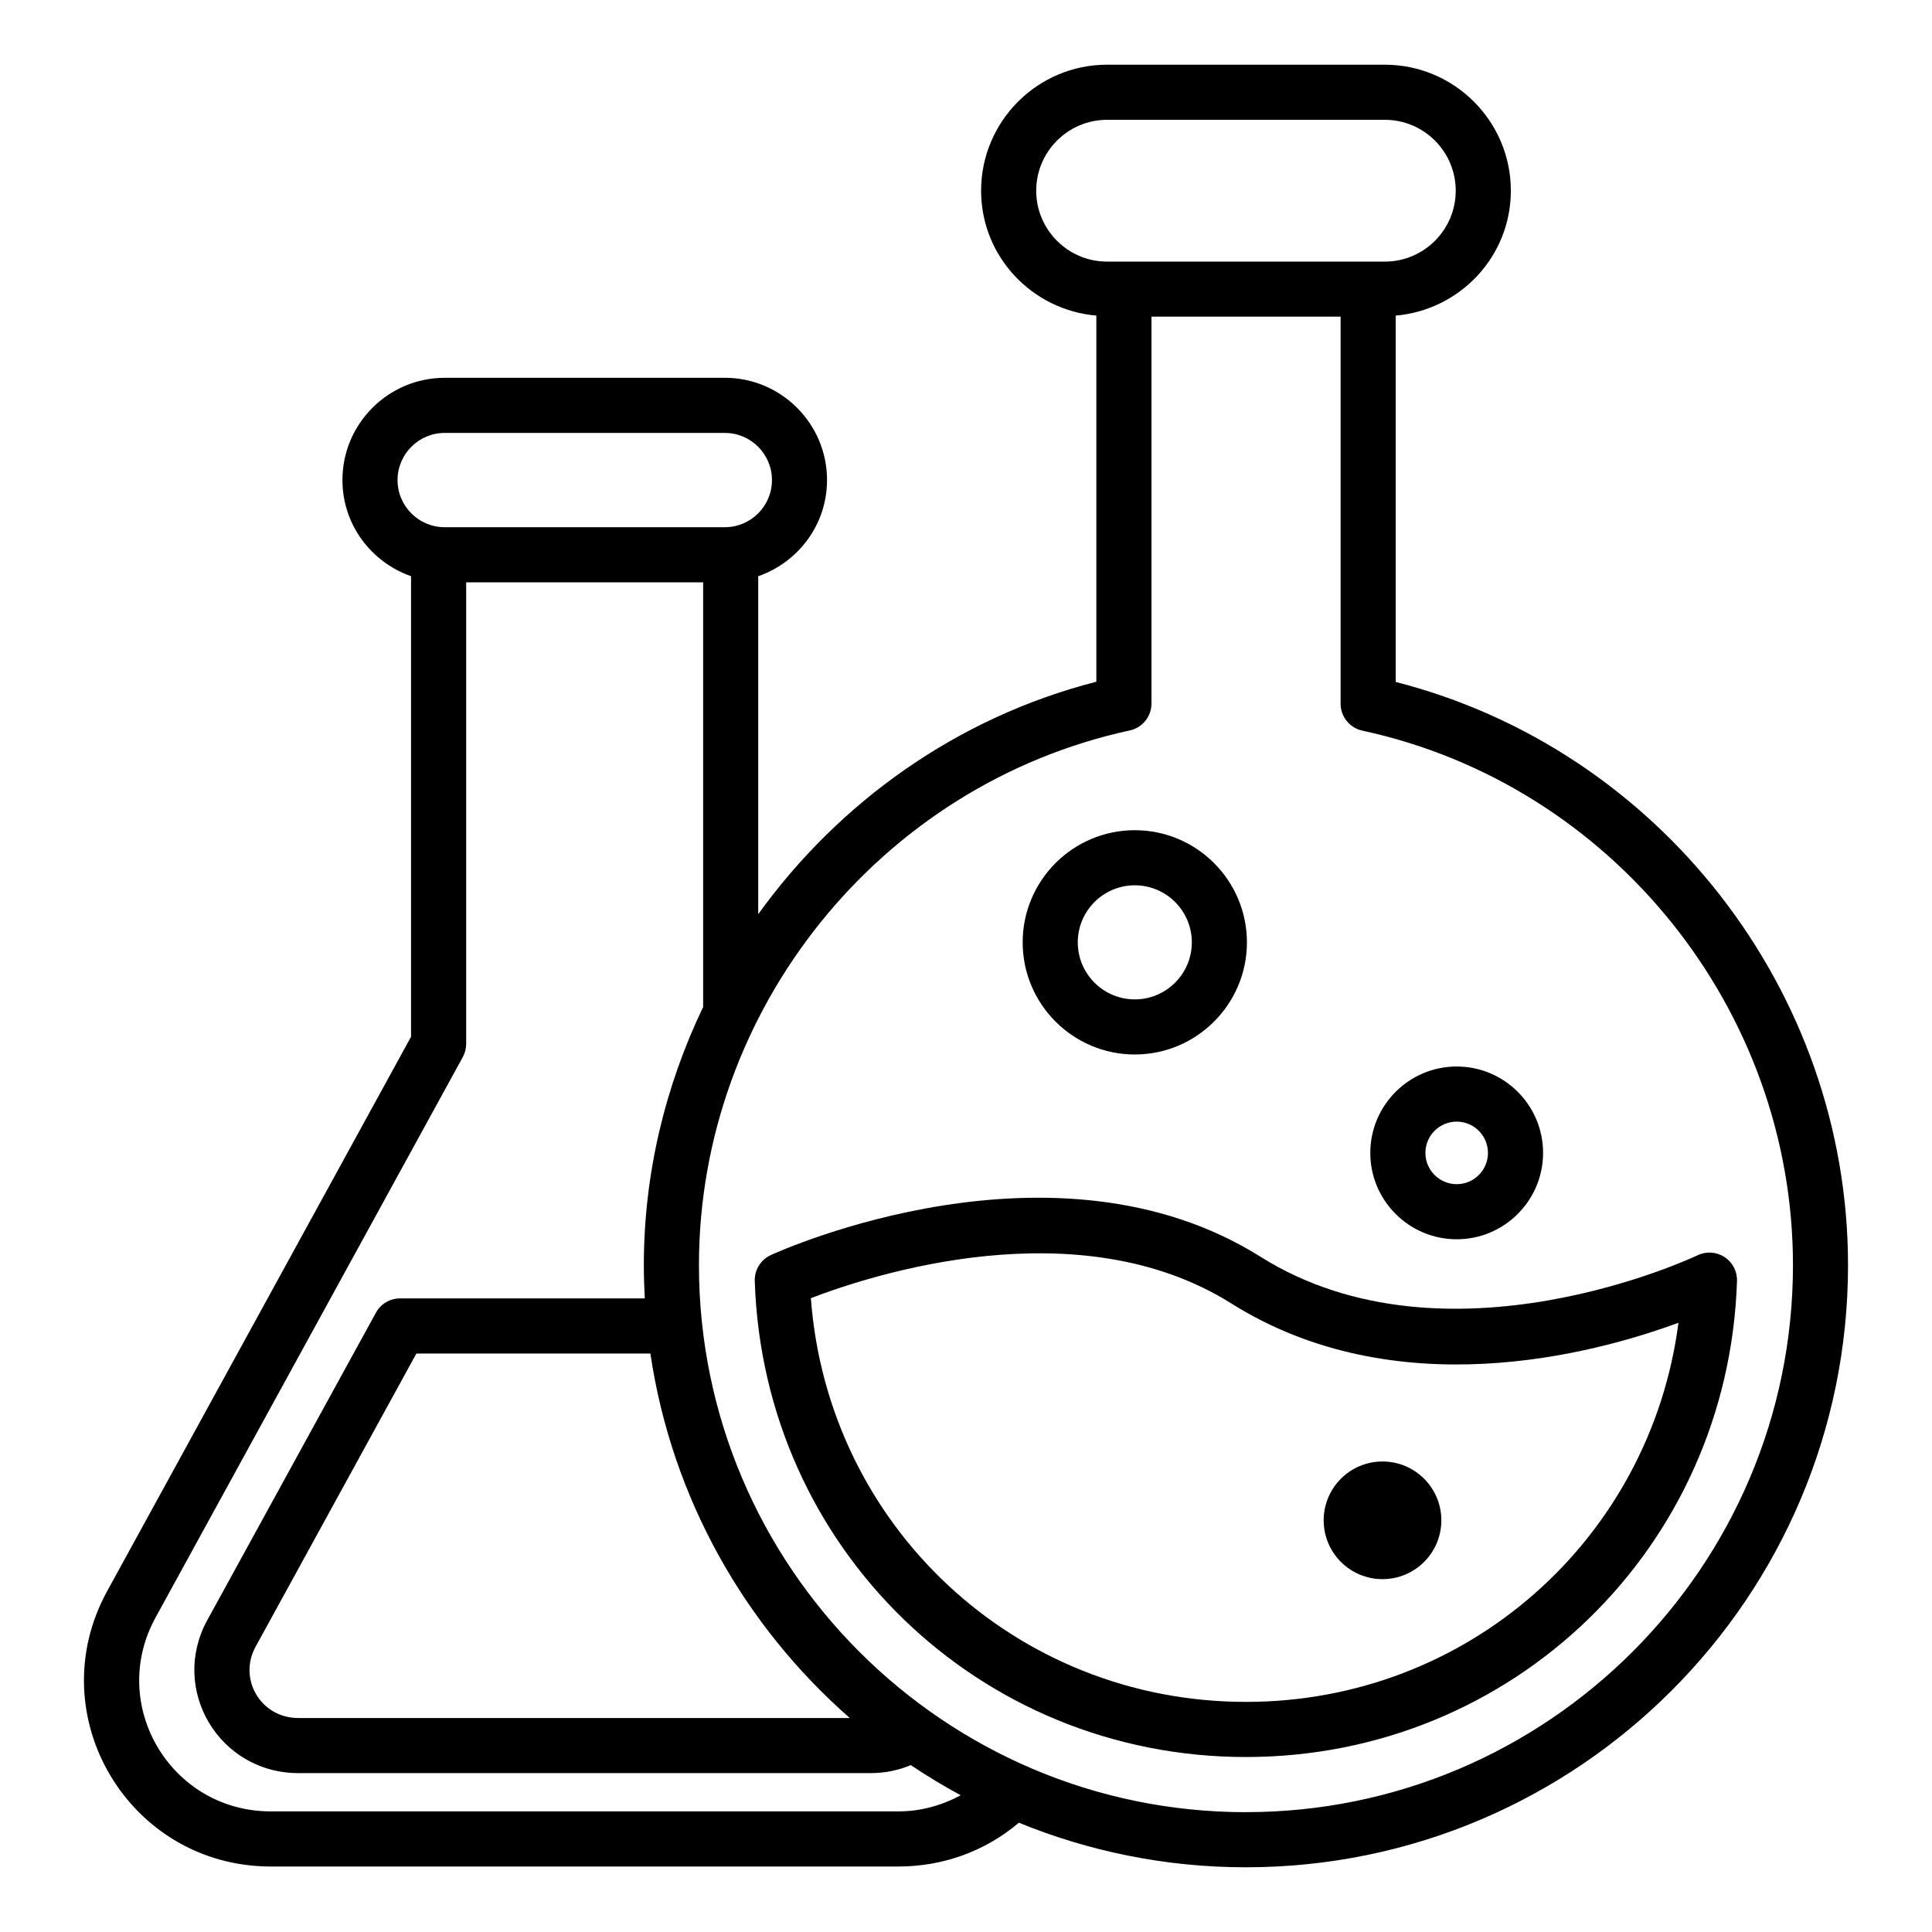
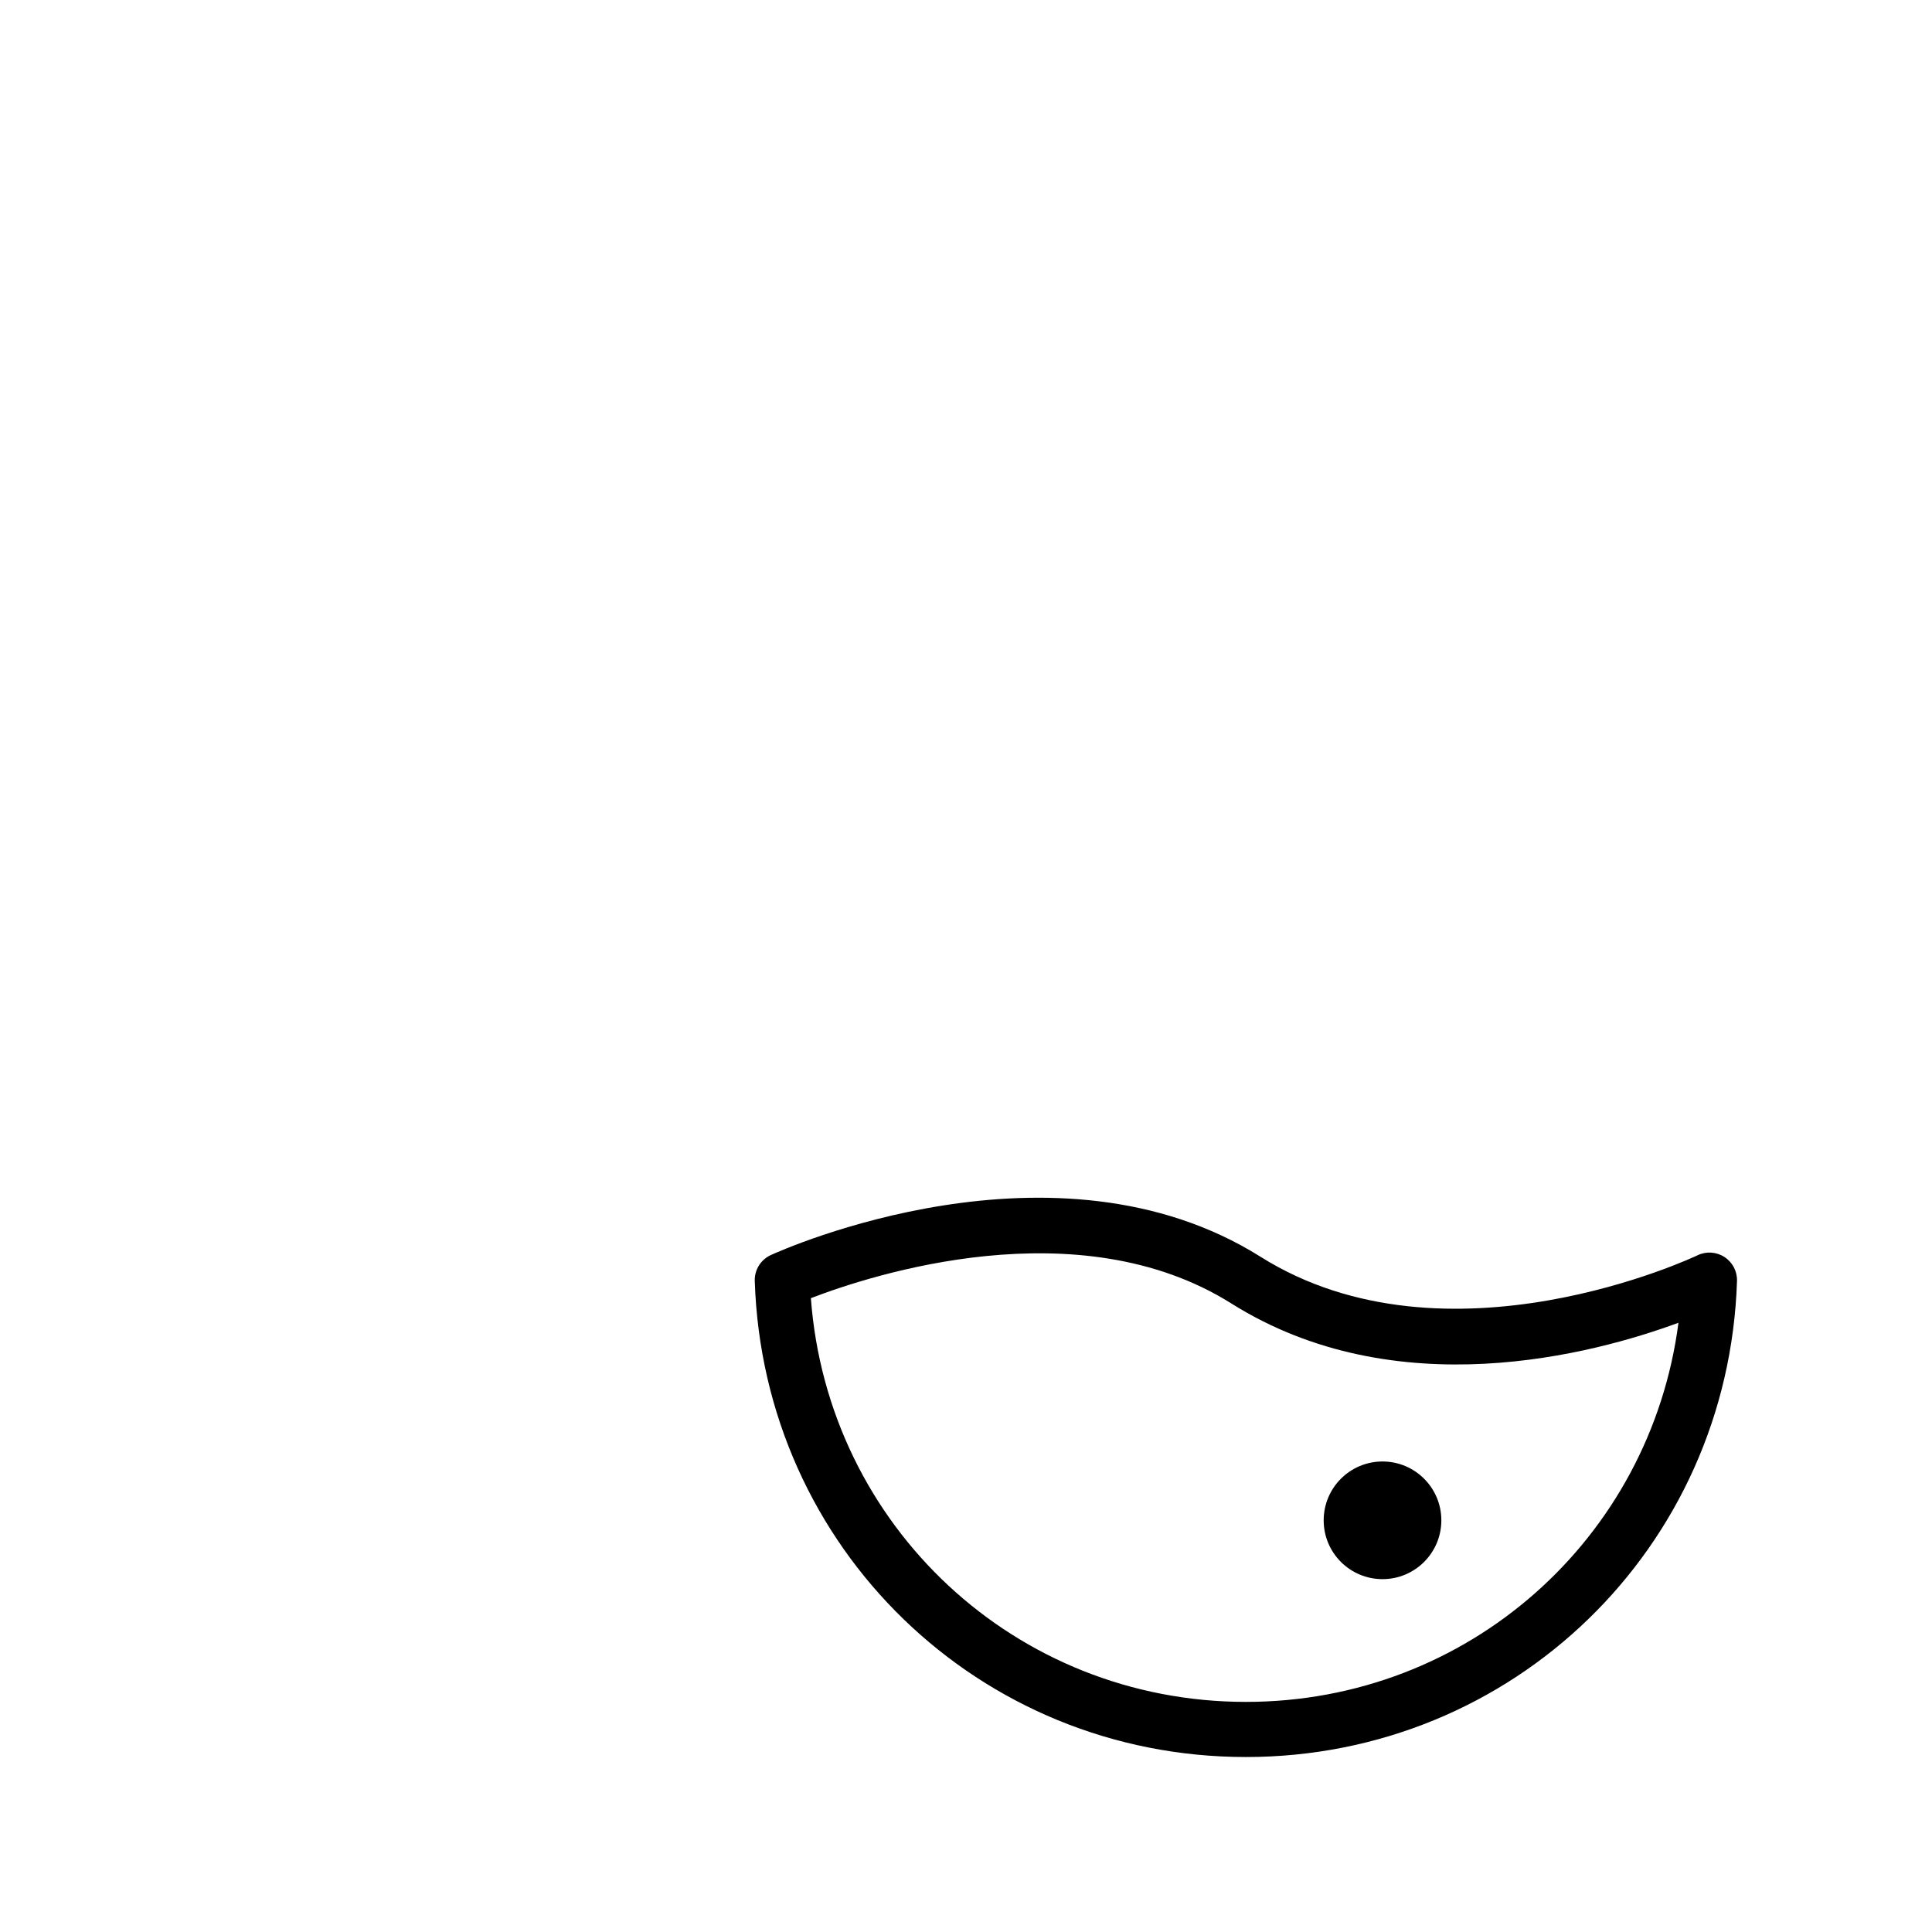
<svg xmlns="http://www.w3.org/2000/svg" fill="#000000" width="800px" height="800px" version="1.1" viewBox="144 144 512 512">
  <g>
    <path d="m510.38 562.49c8.609 0 15.59-6.981 15.59-15.59s-6.981-15.59-15.59-15.59-15.59 6.981-15.59 15.59c-0.004 8.613 6.977 15.59 15.59 15.59z" />
-     <path d="m513.87 324.72v-97.078c17.051-1.484 30.52-15.676 30.52-33.102 0-18.41-14.98-33.391-33.391-33.391l-73.605-0.004c-18.41 0-33.391 14.98-33.391 33.391 0 17.434 13.48 31.629 30.539 33.102v97.027c-36.914 9.461-68.211 31.902-89.609 61.613v-89.566c10.582-3.695 18.238-13.664 18.238-25.492 0-14.945-12.156-27.102-27.102-27.102l-74.219 0.008c-14.945 0-27.102 12.156-27.102 27.102 0 11.805 7.633 21.766 18.184 25.473v122.05l-80.508 146.87c-18.109 32.945 5.781 73.023 43.34 73.023h166.33c11.887 0 23.047-4.086 31.922-11.605 18.578 7.594 38.883 11.812 60.16 11.812 87.984 0 159.57-71.582 159.57-159.57 0-72.656-50.07-136.72-119.88-154.56zm-95.266-130.18c0-10.359 8.43-18.789 18.789-18.789h73.602c10.359 0 18.789 8.43 18.789 18.789 0 10.359-8.43 18.789-18.789 18.789h-73.602c-10.359 0-18.789-8.43-18.789-18.789zm-156.75 64.188h74.223c6.894 0 12.5 5.606 12.5 12.5 0 6.871-5.566 12.453-12.43 12.492h-74.363c-6.863-0.039-12.43-5.621-12.43-12.492 0-6.894 5.606-12.5 12.5-12.5zm120.25 365.31h-166.33c-26.531 0-43.273-28.23-30.539-51.395l81.41-148.51c0.59-1.078 0.898-2.281 0.898-3.508v-122.3h62.797v112.54c-10.031 20.938-15.715 44.168-15.715 68.41 0 2.957 0.094 5.894 0.254 8.812h-64.855c-2.668 0-5.121 1.453-6.402 3.793l-44.688 81.48c-10.035 18.309 3.109 40.531 24.145 40.531h151.73c3.773 0 7.293-0.75 10.566-2.117 4.266 2.867 8.68 5.535 13.223 7.992-5.008 2.688-10.578 4.269-16.492 4.269zm-12.906-24.746h-146.12c-10.035 0-16.016-10.391-11.336-18.91l42.605-77.688h62.012c5.66 38.305 24.992 72.195 52.844 96.598zm104.99 24.953c-79.934 0-144.96-65.031-144.96-144.97 0-67.781 48.016-127.38 114.17-141.7 3.359-0.727 5.754-3.699 5.754-7.137v-102.52h50.121v102.57c0 3.438 2.402 6.41 5.762 7.137 66.121 14.262 114.12 73.828 114.12 141.64 0 79.941-65.031 144.97-144.96 144.97z" />
    <path d="m478.06 477.06c-54.484-34.227-126.73-1.855-129.78-0.457-2.676 1.219-4.356 3.93-4.258 6.875 2.273 70.742 59.445 126.15 130.16 126.15 70.707 0 127.87-55.41 130.14-126.15 0.086-2.551-1.176-4.961-3.316-6.352-2.152-1.398-4.863-1.57-7.168-0.449-0.645 0.309-66.359 31.434-115.78 0.383zm110.75 17.48c-7.438 57.199-55.746 100.48-114.62 100.48-61.094 0-110.81-46.605-115.3-106.99 15.988-6.152 70.828-24.102 111.41 1.391 43.645 27.434 95.805 13.492 118.52 5.121z" />
-     <path d="m530.04 472.42c12.621 0 22.891-10.27 22.891-22.891 0-12.629-10.27-22.895-22.891-22.895-12.629 0-22.895 10.27-22.895 22.895-0.004 12.625 10.266 22.891 22.895 22.891zm0-31.18c4.57 0 8.285 3.723 8.285 8.293s-3.715 8.285-8.285 8.285c-4.57 0-8.293-3.715-8.293-8.285s3.723-8.293 8.293-8.293z" />
-     <path d="m444.73 423.45c16.387 0 29.719-13.332 29.719-29.719s-13.332-29.719-29.719-29.719-29.711 13.332-29.711 29.719 13.328 29.719 29.711 29.719zm0-44.836c8.336 0 15.117 6.781 15.117 15.117s-6.781 15.117-15.117 15.117c-8.328 0-15.109-6.781-15.109-15.117s6.781-15.117 15.109-15.117z" />
  </g>
</svg>